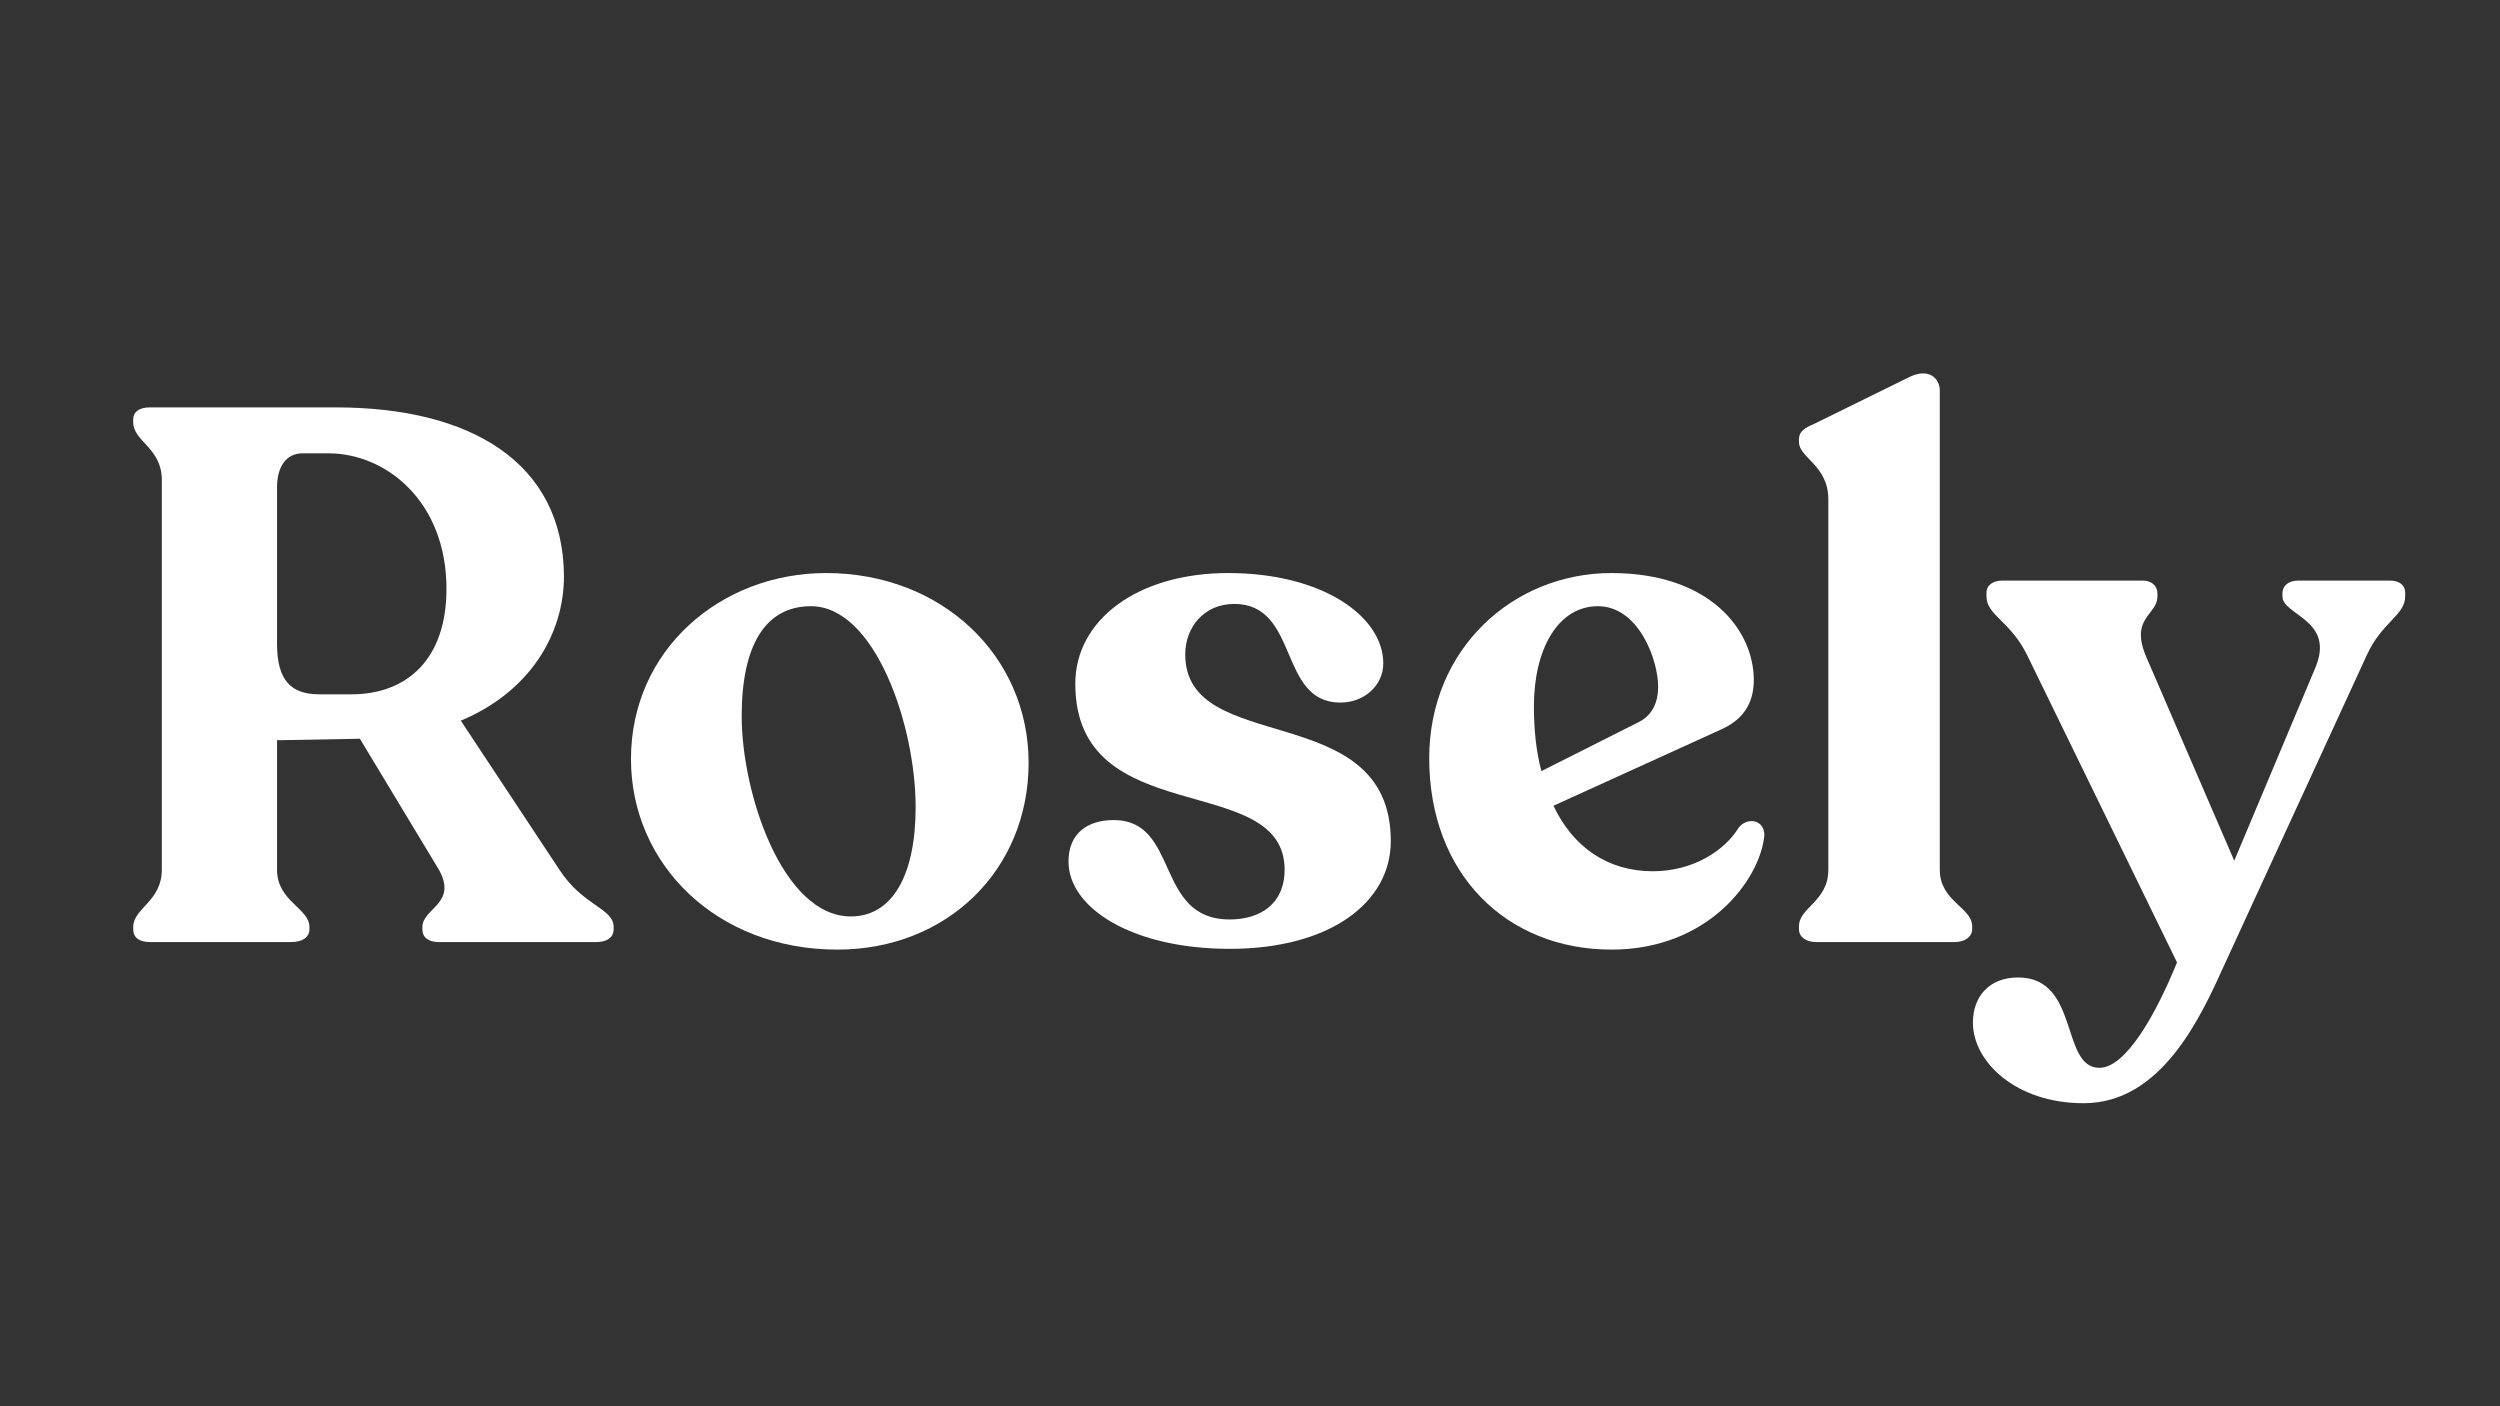
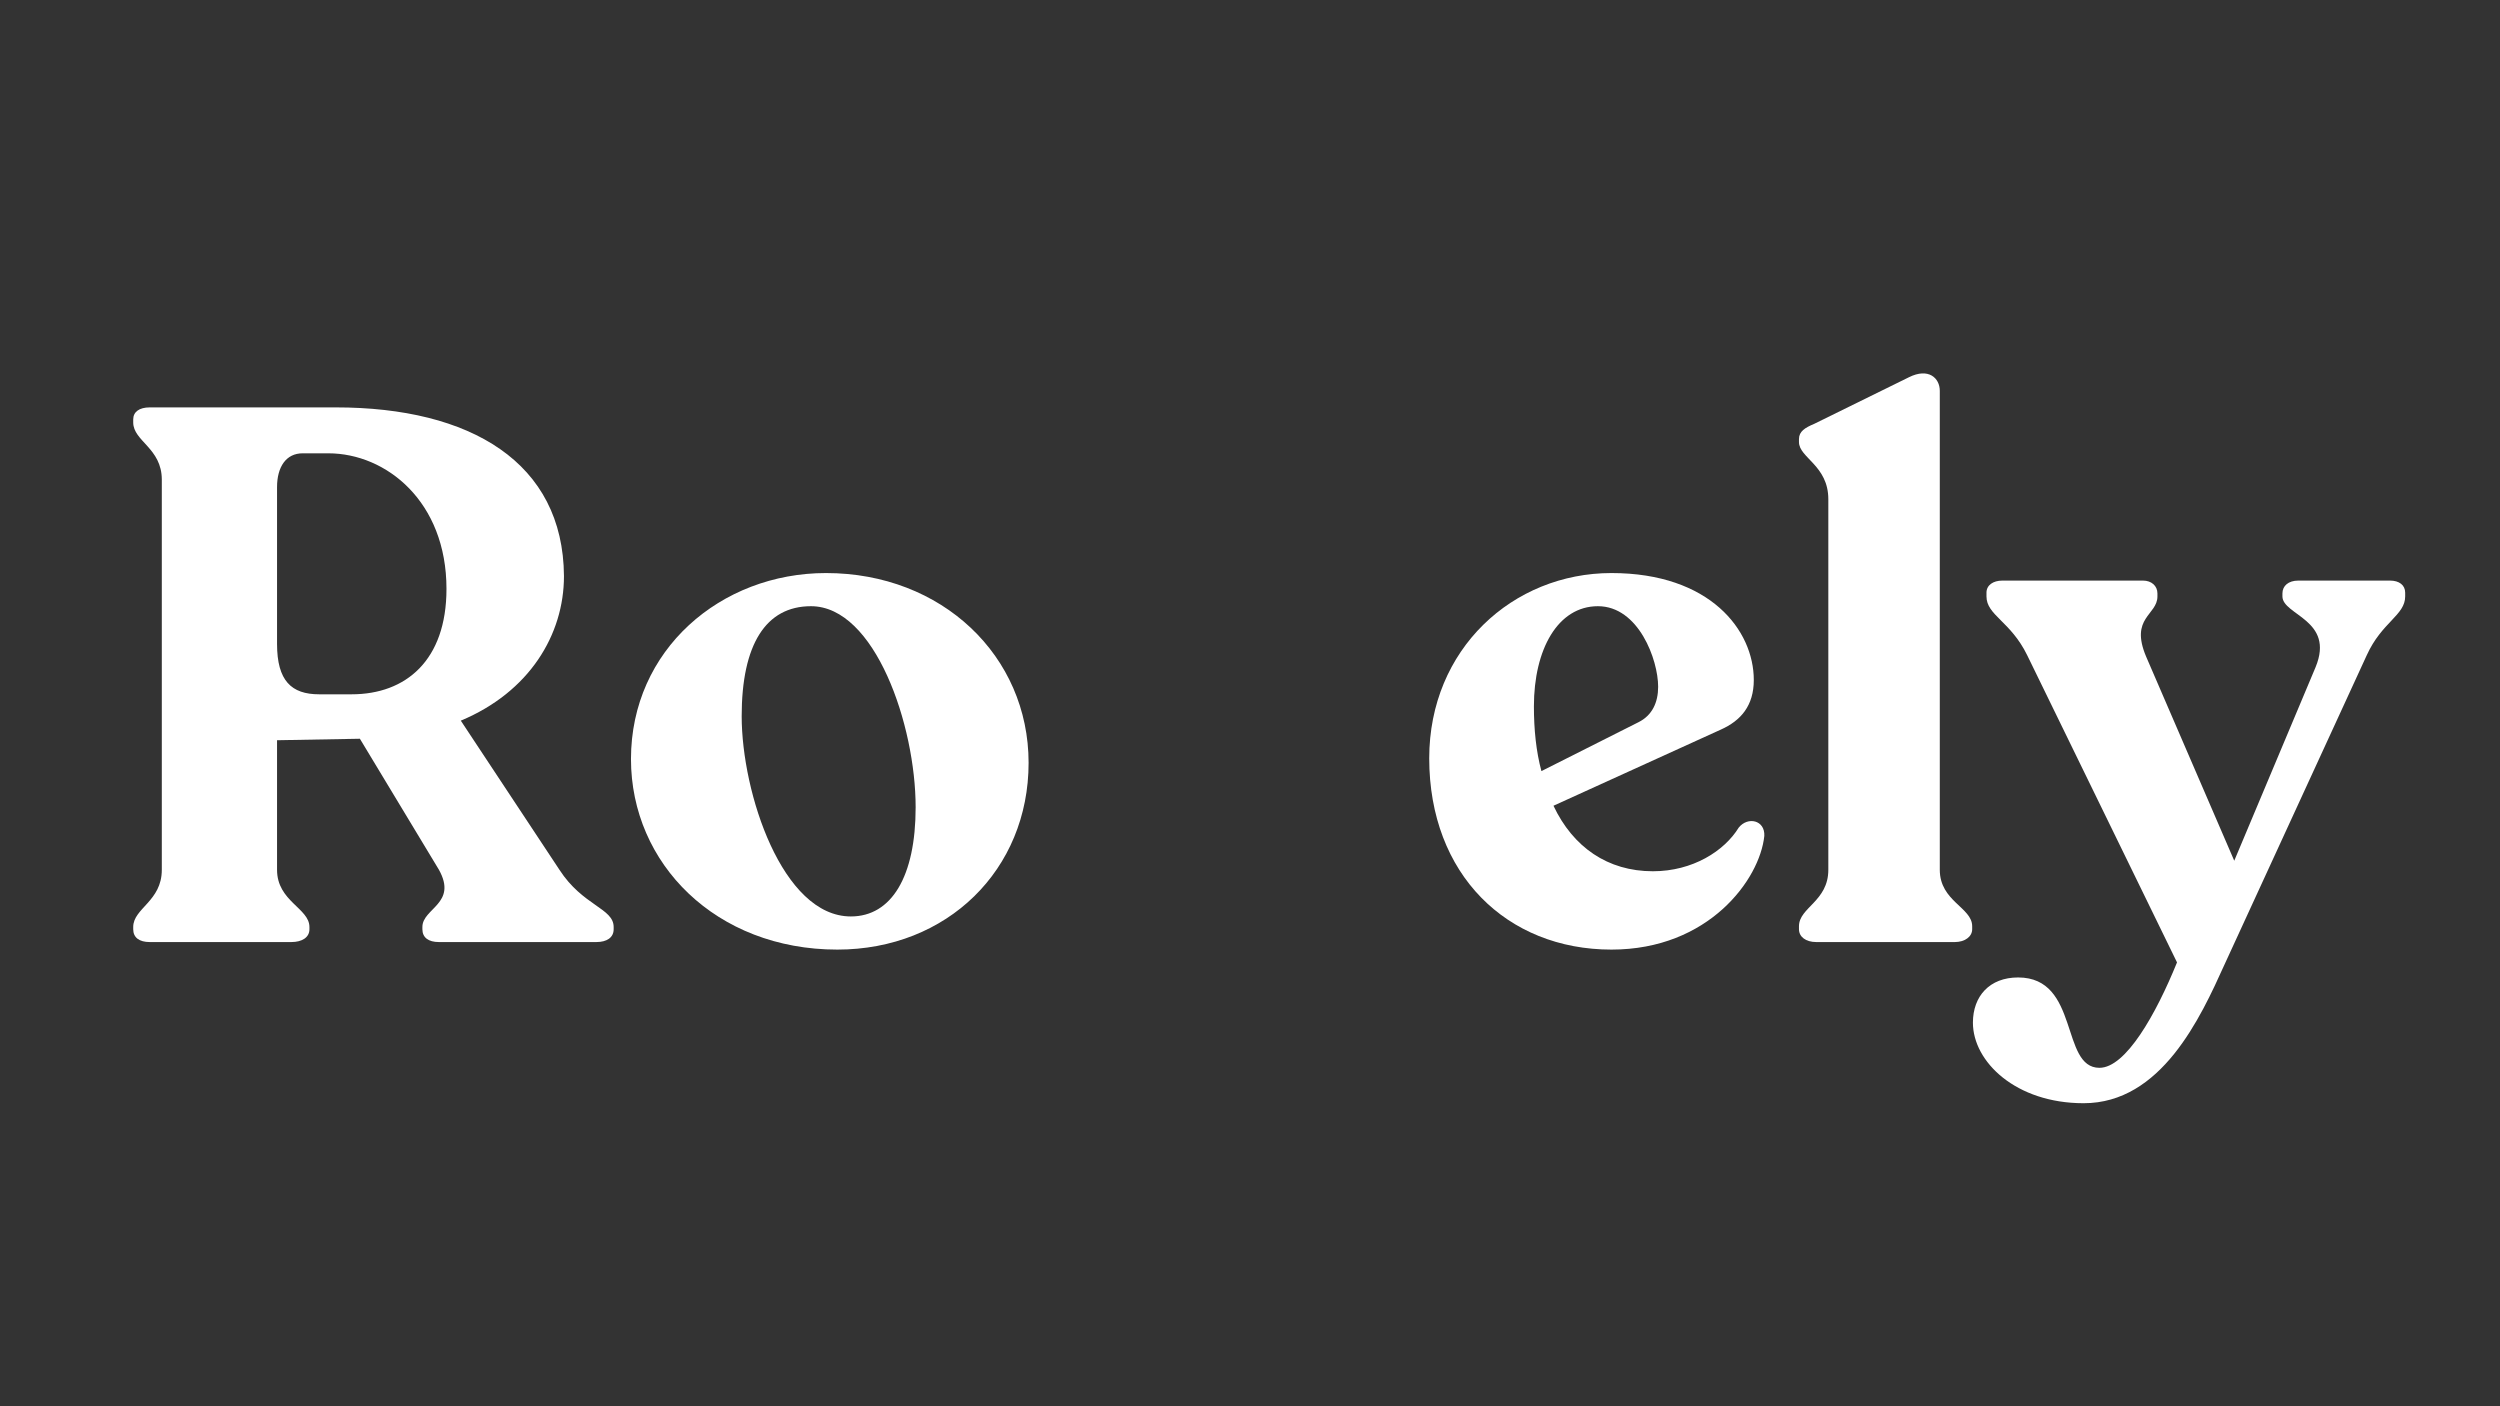
<svg xmlns="http://www.w3.org/2000/svg" version="1.0" preserveAspectRatio="xMidYMid meet" height="1080" viewBox="0 0 1440 810" zoomAndPan="magnify" width="1920">
  <rect x="0" y="0" width="1440" height="810" fill="#333333" stroke="none" />
  <defs>
    <g />
  </defs>
  <g fill-opacity="1" fill="#ffffff">
    <g transform="translate(55.905, 542.625)">
      <g>
        <path d="M 266.328 -41.641 L 209.516 -127.531 C 248.984 -144.016 268.938 -176.969 268.938 -210.812 C 268.5 -276.312 215.141 -307.969 137.5 -307.969 L 30.359 -307.969 C 24.297 -307.969 20.828 -305.375 20.828 -301.031 L 20.828 -299.297 C 20.828 -288.453 37.297 -284.547 37.297 -266.328 L 37.297 -41.641 C 37.297 -23.422 20.828 -19.516 20.828 -8.672 L 20.828 -7.375 C 20.828 -2.609 24.297 0 30.359 0 L 111.906 0 C 117.984 0 122.328 -2.609 122.328 -7.375 L 122.328 -8.672 C 122.328 -19.516 103.672 -23.422 103.672 -41.641 L 103.672 -116.25 L 151.391 -117.109 L 196.922 -41.641 C 207.781 -22.125 187.391 -19.516 187.391 -8.672 L 187.391 -7.375 C 187.391 -2.609 190.859 0 196.922 0 L 287.594 0 C 293.656 0 297.562 -2.609 297.562 -7.375 L 297.562 -8.672 C 297.562 -19.516 279.781 -20.828 266.328 -41.641 Z M 127.953 -142.703 C 111.906 -142.703 103.672 -150.516 103.672 -171.766 L 103.672 -262 C 103.672 -273.703 108.875 -281.516 118.422 -281.516 L 133.172 -281.516 C 166.562 -281.516 201.266 -253.75 201.266 -203.438 C 201.266 -162.234 177.844 -142.703 146.609 -142.703 Z M 127.953 -142.703" />
      </g>
    </g>
  </g>
  <g fill-opacity="1" fill="#ffffff">
    <g transform="translate(352.598, 542.625)">
      <g>
        <path d="M 129.703 4.344 C 193.031 4.344 239.875 -41.641 239.875 -103.234 C 239.875 -164.828 189.984 -212.547 123.188 -212.547 C 62.469 -212.547 10.844 -168.297 10.844 -105.406 C 10.844 -45.109 59.859 4.344 129.703 4.344 Z M 137.5 -14.75 C 98.031 -14.75 74.609 -85.891 74.609 -130.125 C 74.609 -171.344 88.484 -193.453 114.516 -193.453 C 151.391 -193.453 174.812 -124.922 174.812 -77.641 C 174.812 -37.734 160.922 -14.75 137.5 -14.75 Z M 137.5 -14.75" />
      </g>
    </g>
  </g>
  <g fill-opacity="1" fill="#ffffff">
    <g transform="translate(604.179, 542.625)">
      <g>
-         <path d="M 104.109 3.906 C 162.234 3.906 196.922 -22.984 196.922 -58.125 C 196.922 -140.969 78.516 -106.266 78.516 -165.703 C 78.516 -181.312 89.359 -194.766 106.703 -194.766 C 144.438 -194.766 131.859 -137.938 167.875 -137.938 C 181.75 -137.938 192.594 -147.922 192.594 -160.5 C 192.594 -187.391 157.891 -212.547 103.234 -212.547 C 51.188 -212.547 15.188 -185.656 15.188 -148.781 C 15.188 -63.328 135.766 -99.328 135.766 -41.641 C 135.766 -22.125 121.891 -13.016 104.109 -13.016 C 60.734 -13.016 75.469 -70.266 37.297 -70.266 C 22.562 -70.266 11.281 -62.891 11.281 -46.406 C 11.281 -19.516 48.141 3.906 104.109 3.906 Z M 104.109 3.906" />
-       </g>
+         </g>
    </g>
  </g>
  <g fill-opacity="1" fill="#ffffff">
    <g transform="translate(811.951, 542.625)">
      <g>
        <path d="M 189.562 -65.938 C 181.312 -52.484 163.094 -40.781 140.109 -40.781 C 114.078 -40.781 94.125 -54.656 82.844 -78.516 L 179.141 -122.328 C 190.859 -127.531 198.234 -136.203 198.234 -150.953 C 198.234 -179.578 173.078 -212.547 116.25 -212.547 C 59.422 -212.547 11.281 -168.734 11.281 -105.844 C 11.281 -39.031 55.953 4.344 116.25 4.344 C 172.203 4.344 201.703 -36 204.297 -61.156 C 204.734 -70.266 194.766 -72.438 189.562 -65.938 Z M 108.438 -193.453 C 131.859 -193.453 143.141 -162.656 143.141 -147.047 C 143.141 -137.938 139.672 -130.562 131.859 -126.656 L 75.906 -98.469 C 72.875 -109.75 71.578 -122.328 71.578 -135.766 C 71.578 -168.734 85.453 -193.453 108.438 -193.453 Z M 108.438 -193.453" />
      </g>
    </g>
  </g>
  <g fill-opacity="1" fill="#ffffff">
    <g transform="translate(1024.928, 542.625)">
      <g>
        <path d="M 21.25 0 L 101.062 0 C 106.703 0 111.047 -3.031 111.047 -7.375 L 111.047 -9.109 C 111.047 -19.953 92.391 -23.422 92.391 -41.641 L 92.391 -317.516 C 92.391 -324.891 85.891 -330.969 74.609 -325.328 L 19.953 -298.438 C 14.75 -296.266 11.281 -294.094 11.281 -289.75 L 11.281 -288.016 C 11.281 -278.906 28.188 -274.578 28.188 -255.047 L 28.188 -41.641 C 28.188 -23.422 11.281 -19.953 11.281 -9.109 L 11.281 -7.375 C 11.281 -3.031 15.188 0 21.25 0 Z M 21.25 0" />
      </g>
    </g>
  </g>
  <g fill-opacity="1" fill="#ffffff">
    <g transform="translate(1146.382, 542.625)">
      <g>
        <path d="M 230.328 -208.203 L 177.406 -208.203 C 171.766 -208.203 168.297 -205.172 168.297 -200.828 L 168.297 -199.094 C 168.297 -188.25 198.672 -185.656 187.391 -158.328 L 140.547 -46.844 L 89.797 -164.391 C 80.25 -186.953 96.297 -188.25 96.297 -199.094 L 96.297 -200.828 C 96.297 -205.172 92.828 -208.203 88.047 -208.203 L 6.938 -208.203 C 1.734 -208.203 -2.172 -205.609 -2.172 -201.266 L -2.172 -199.094 C -2.172 -188.25 11.719 -184.781 21.25 -165.266 L 107.578 11.719 C 95.422 41.641 78.078 72.438 62.891 72.438 C 40.344 72.438 51.625 20.391 16.047 20.391 C -0.438 20.391 -9.984 31.234 -9.984 46.406 C -9.984 68.969 14.75 92.828 53.781 92.828 C 98.469 92.828 121.016 43.812 134.906 13.016 L 216.891 -165.266 C 225.562 -184.344 239 -188.25 239 -199.094 L 239 -201.266 C 239 -205.609 235.531 -208.203 230.328 -208.203 Z M 230.328 -208.203" />
      </g>
    </g>
  </g>
</svg>